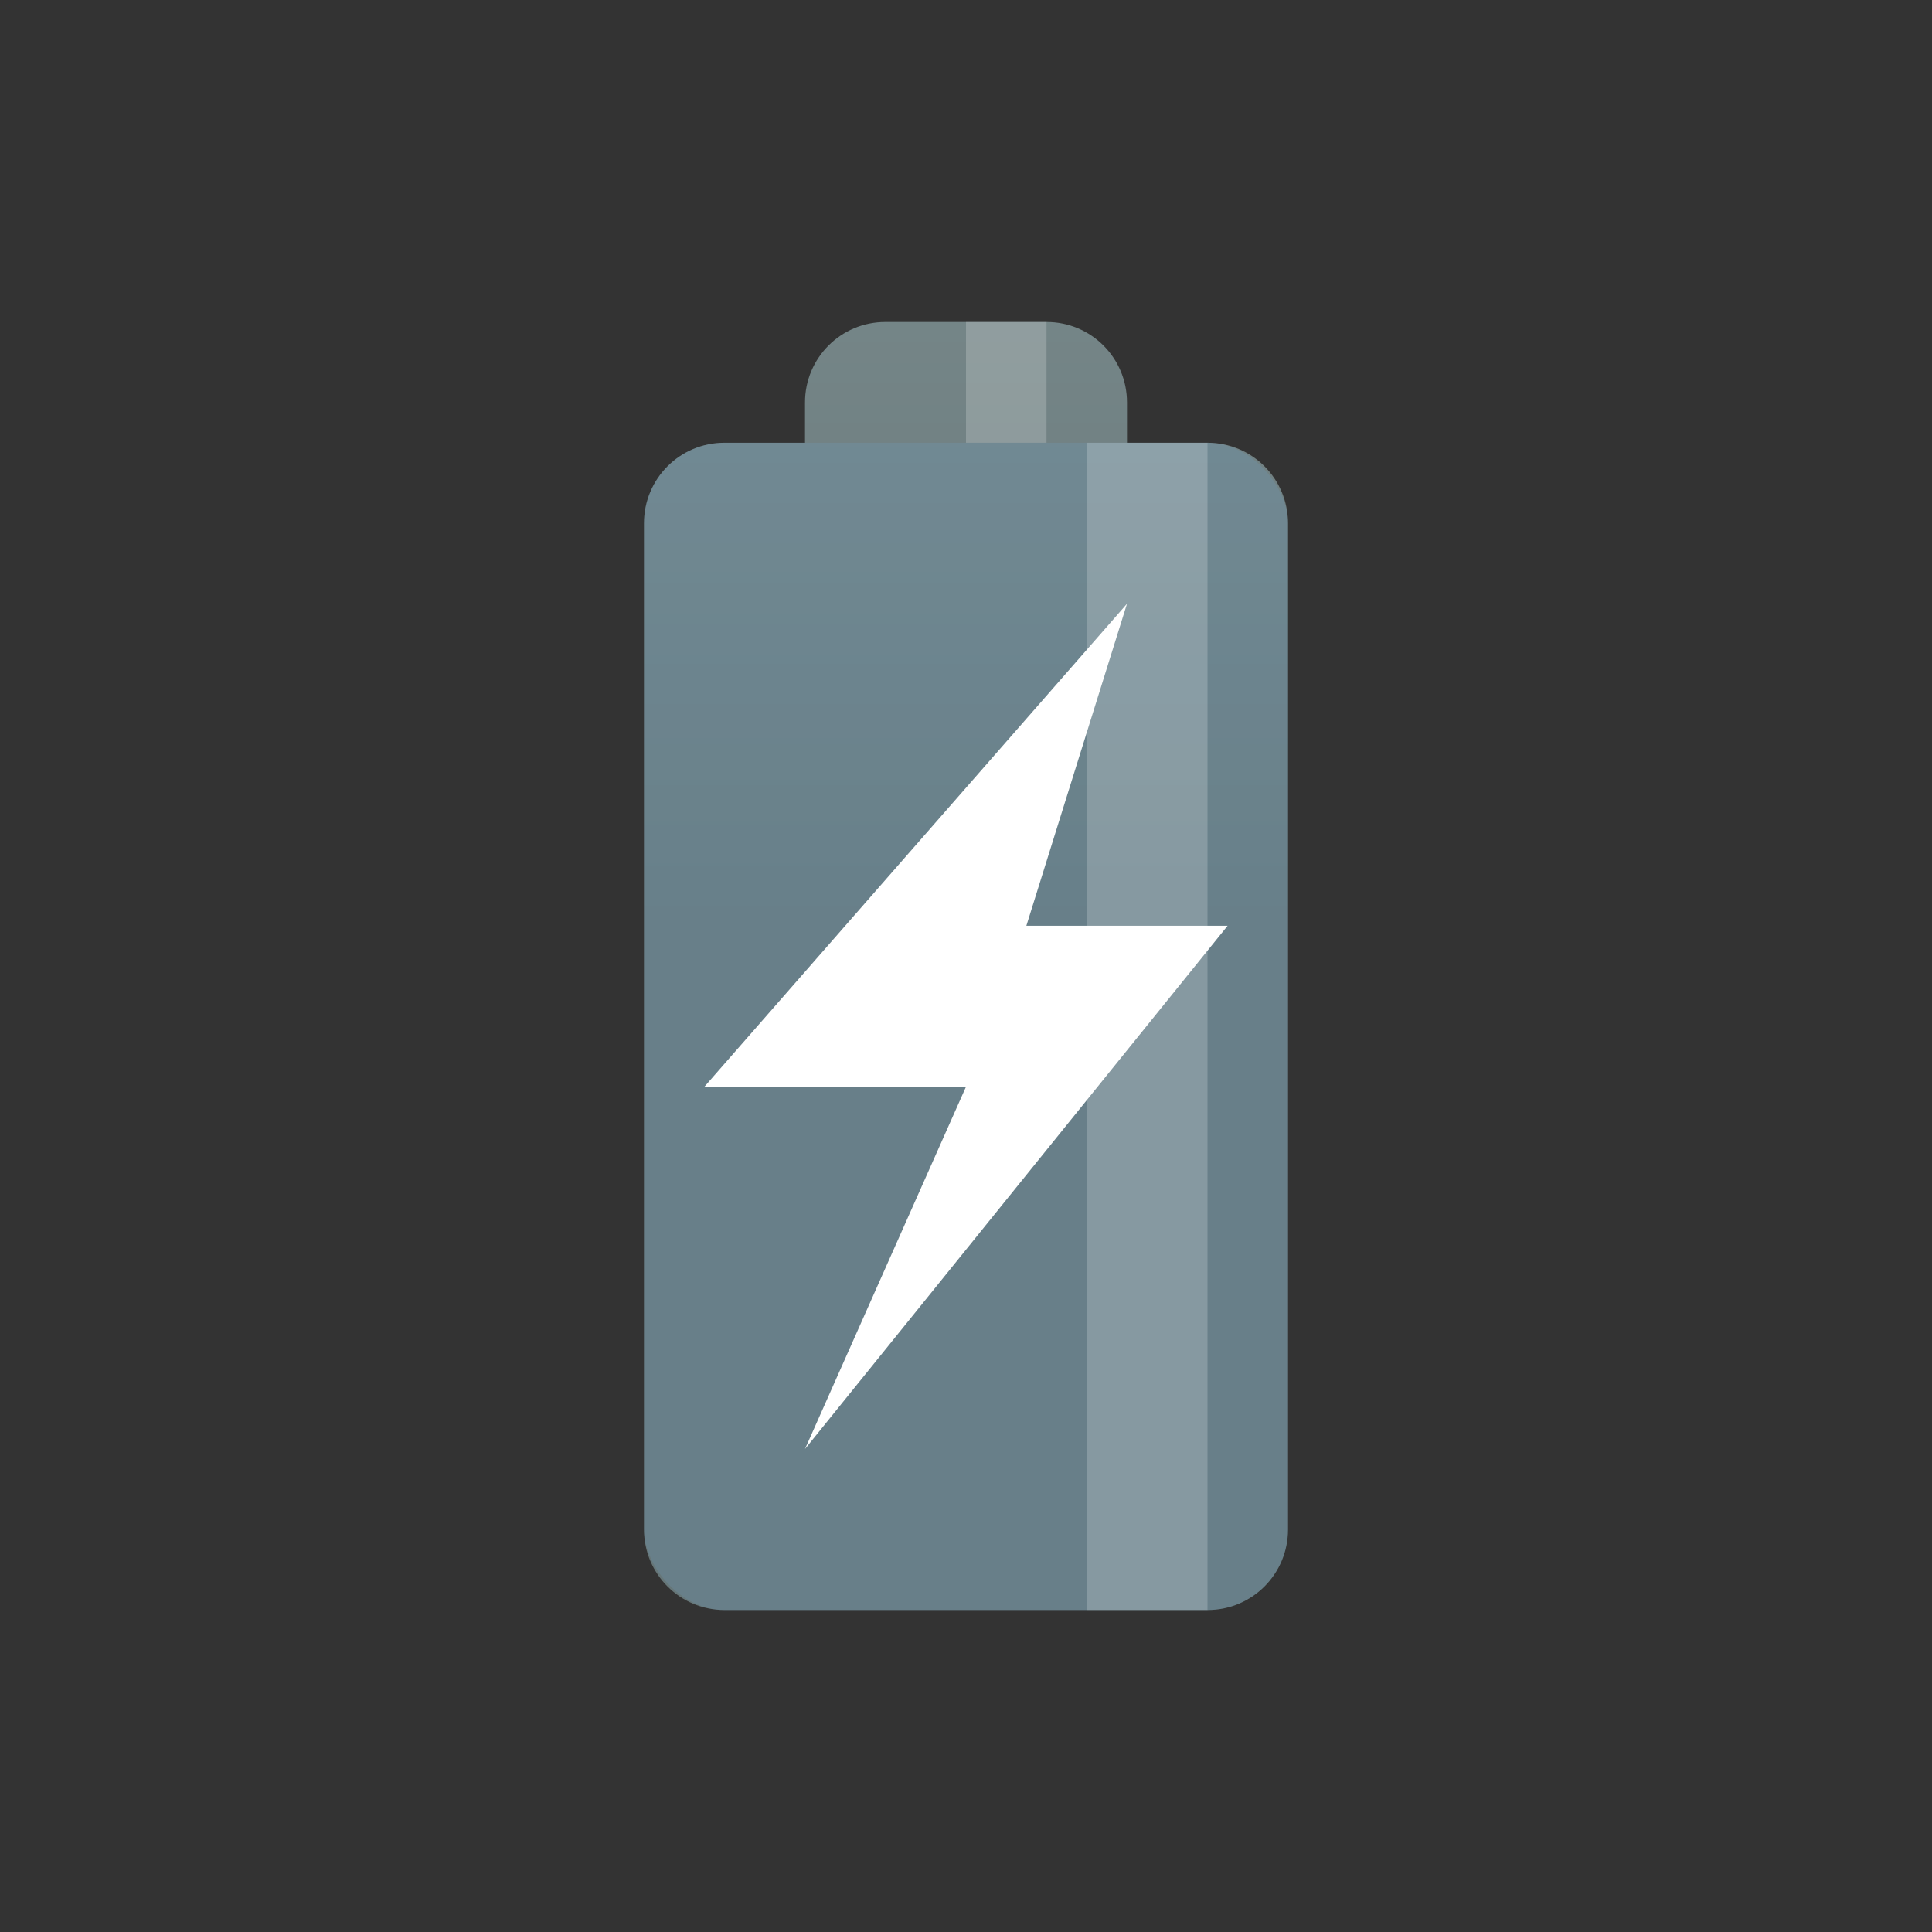
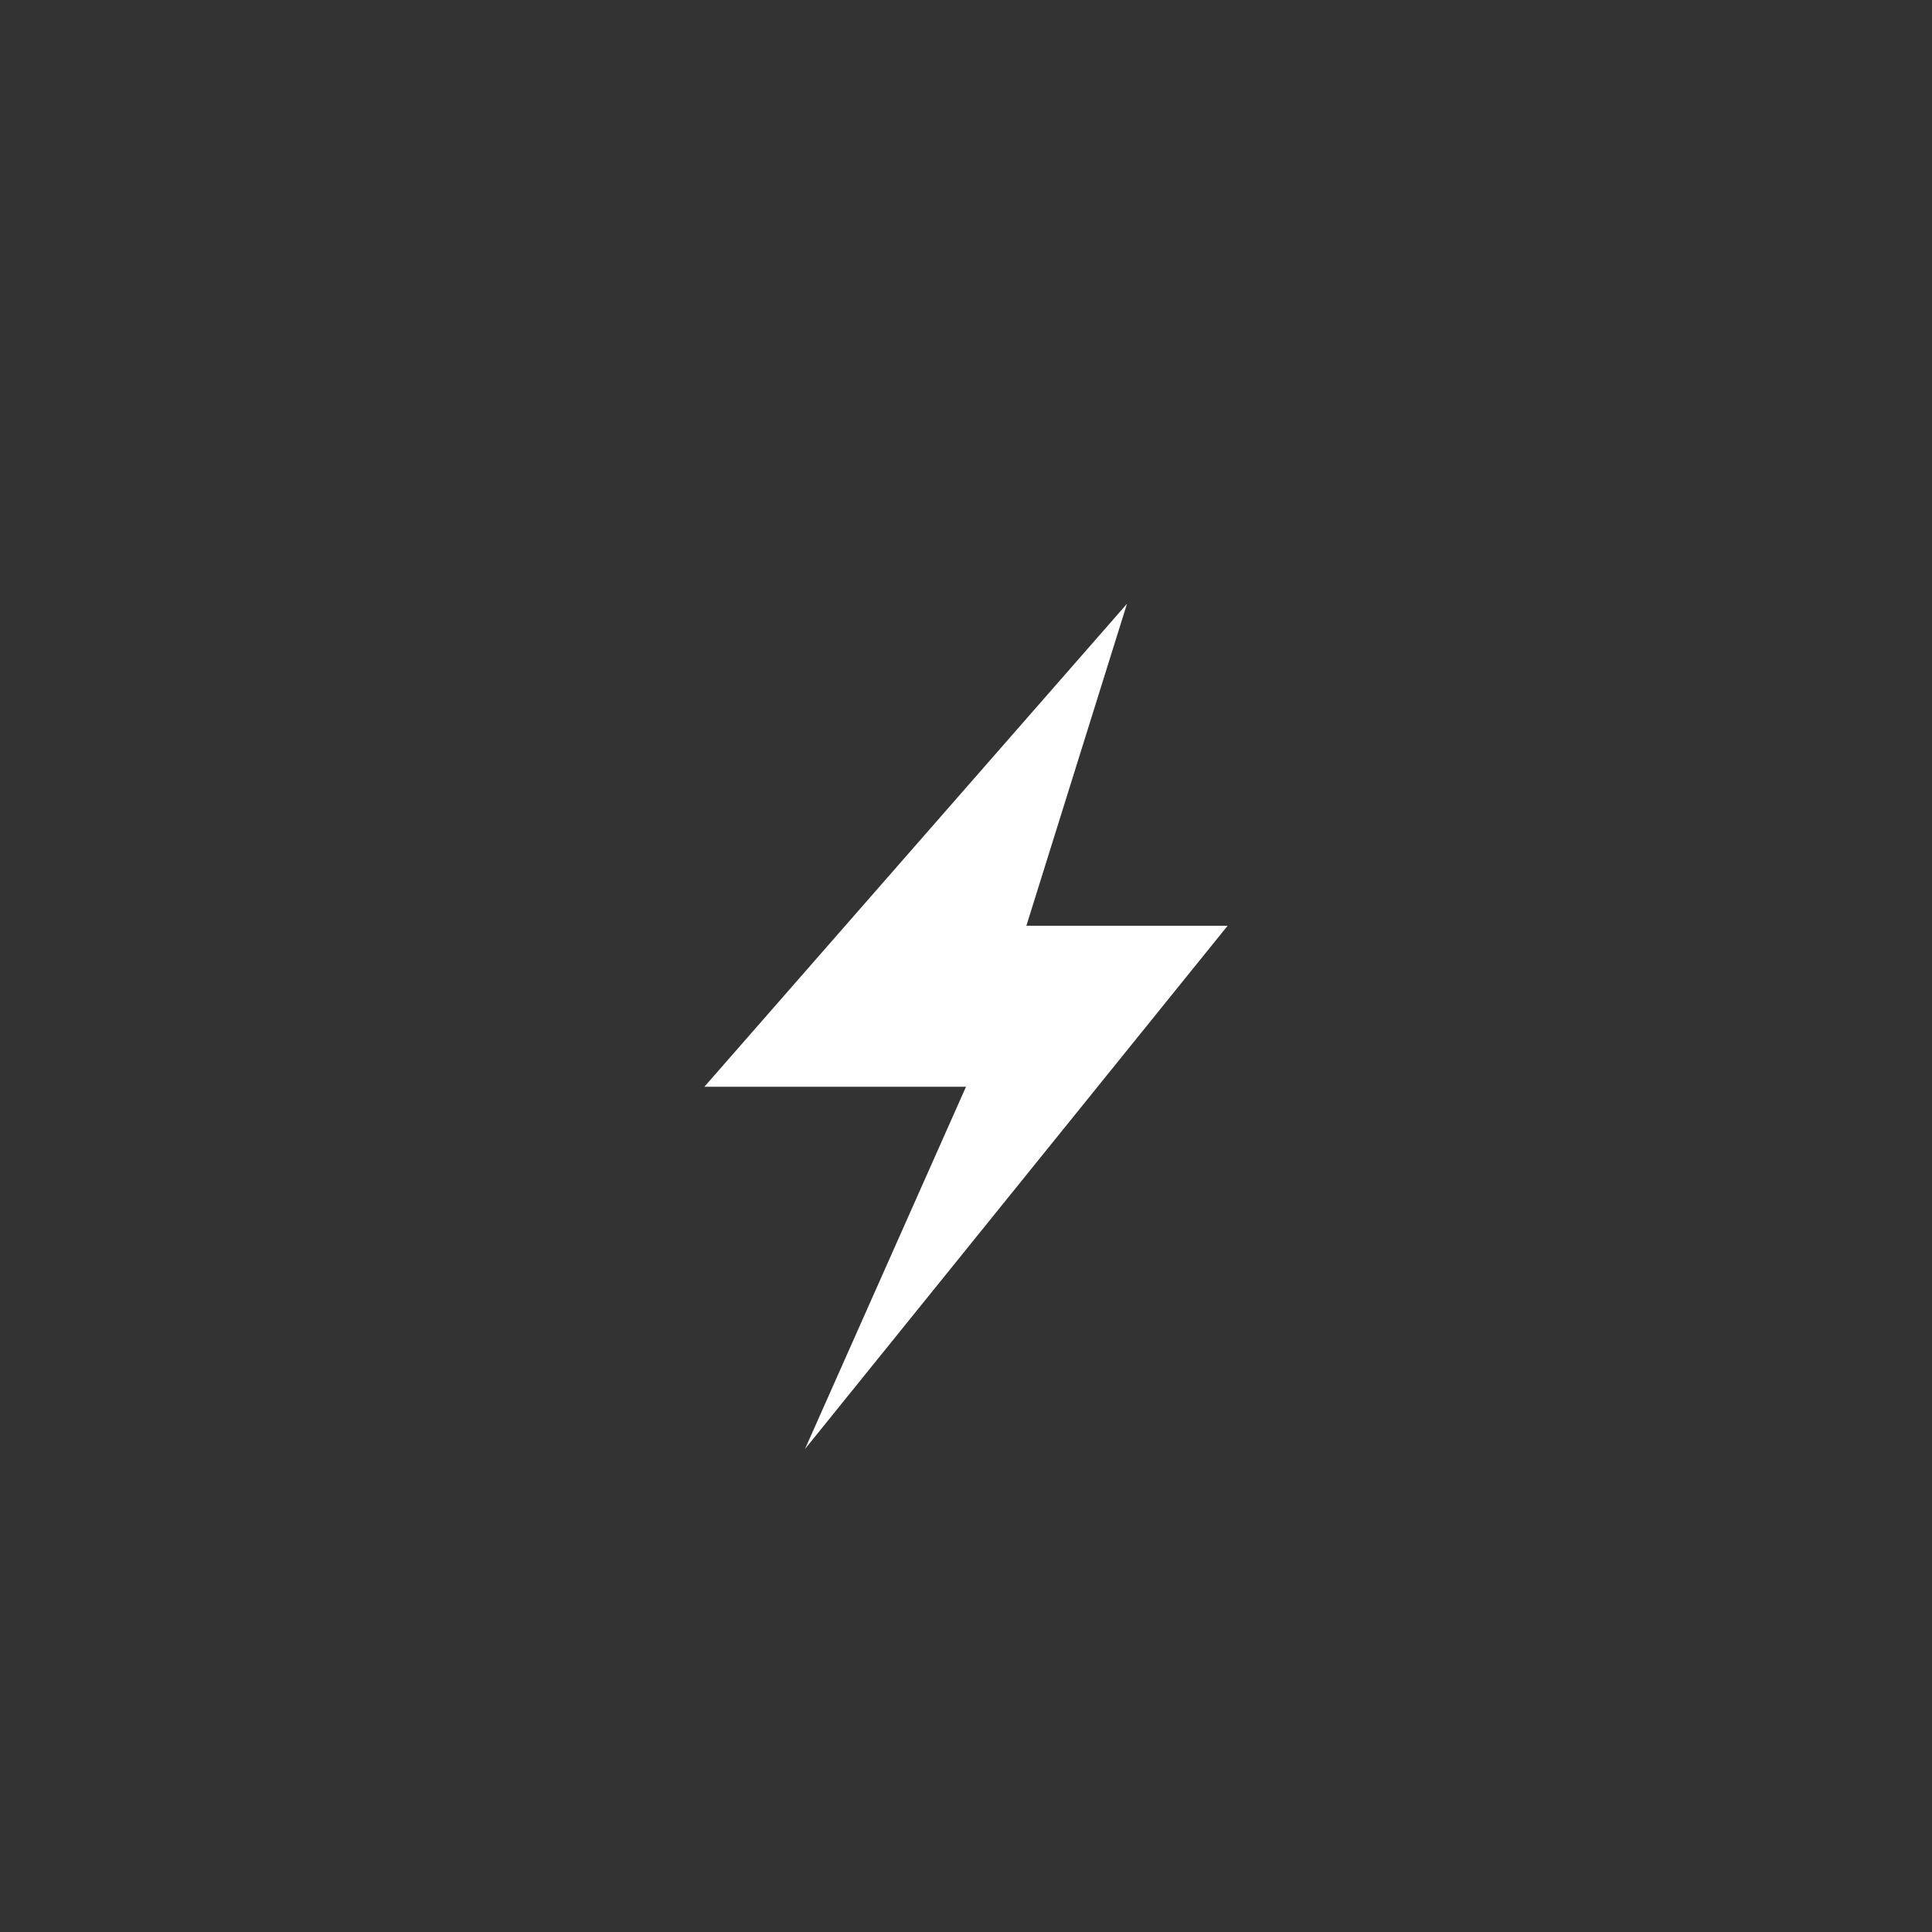
<svg xmlns="http://www.w3.org/2000/svg" viewBox="0 0 48 48">
  <rect x="0" y="0" width="48" height="48" fill="#333333" stroke="none" />
  <defs>
    <linearGradient id="linearGradient3790" y1="-7" x2="0" y2="23" gradientUnits="userSpaceOnUse">
      <stop style="stop-color:#839496;stop-opacity:1" />
      <stop offset="1" style="stop-color:#667678;stop-opacity:1" />
    </linearGradient>
  </defs>
-   <path d="m 22 8 c -1.108 0 -2 0.892 -2 2 l 0 1 l -2 0 c -1.108 0 -2 0.892 -2 2 l 0 25 c 0 1.108 0.892 2 2 2 l 12 0 c 1.108 0 2 -0.892 2 -2 l 0 -25 c 0 -1.108 -0.892 -2 -2 -2 l -2 0 l 0 -1 c 0 -1.108 -0.892 -2 -2 -2 l -4 0 z" style="fill:url(#linearGradient3790);fill-opacity:1;stroke:none" />
-   <rect width="2" height="3" x="24" y="8" style="fill:#fff;opacity:0.2;fill-opacity:1;stroke:none" />
-   <rect rx="2" y="11" x="16" height="29" width="16" style="fill:#6fa7ce;opacity:0.2;fill-opacity:1;stroke:none;fill-rule:nonzero" />
-   <rect width="3" height="29" x="27" y="11" style="fill:#fff;opacity:0.2;fill-opacity:1;stroke:none" />
  <path d="m 28 15 -10.5 12 6.5 0 -4 9 10.5 -13 -5 0 z" style="fill:#fff;fill-opacity:1;fill-rule:evenodd" />
</svg>